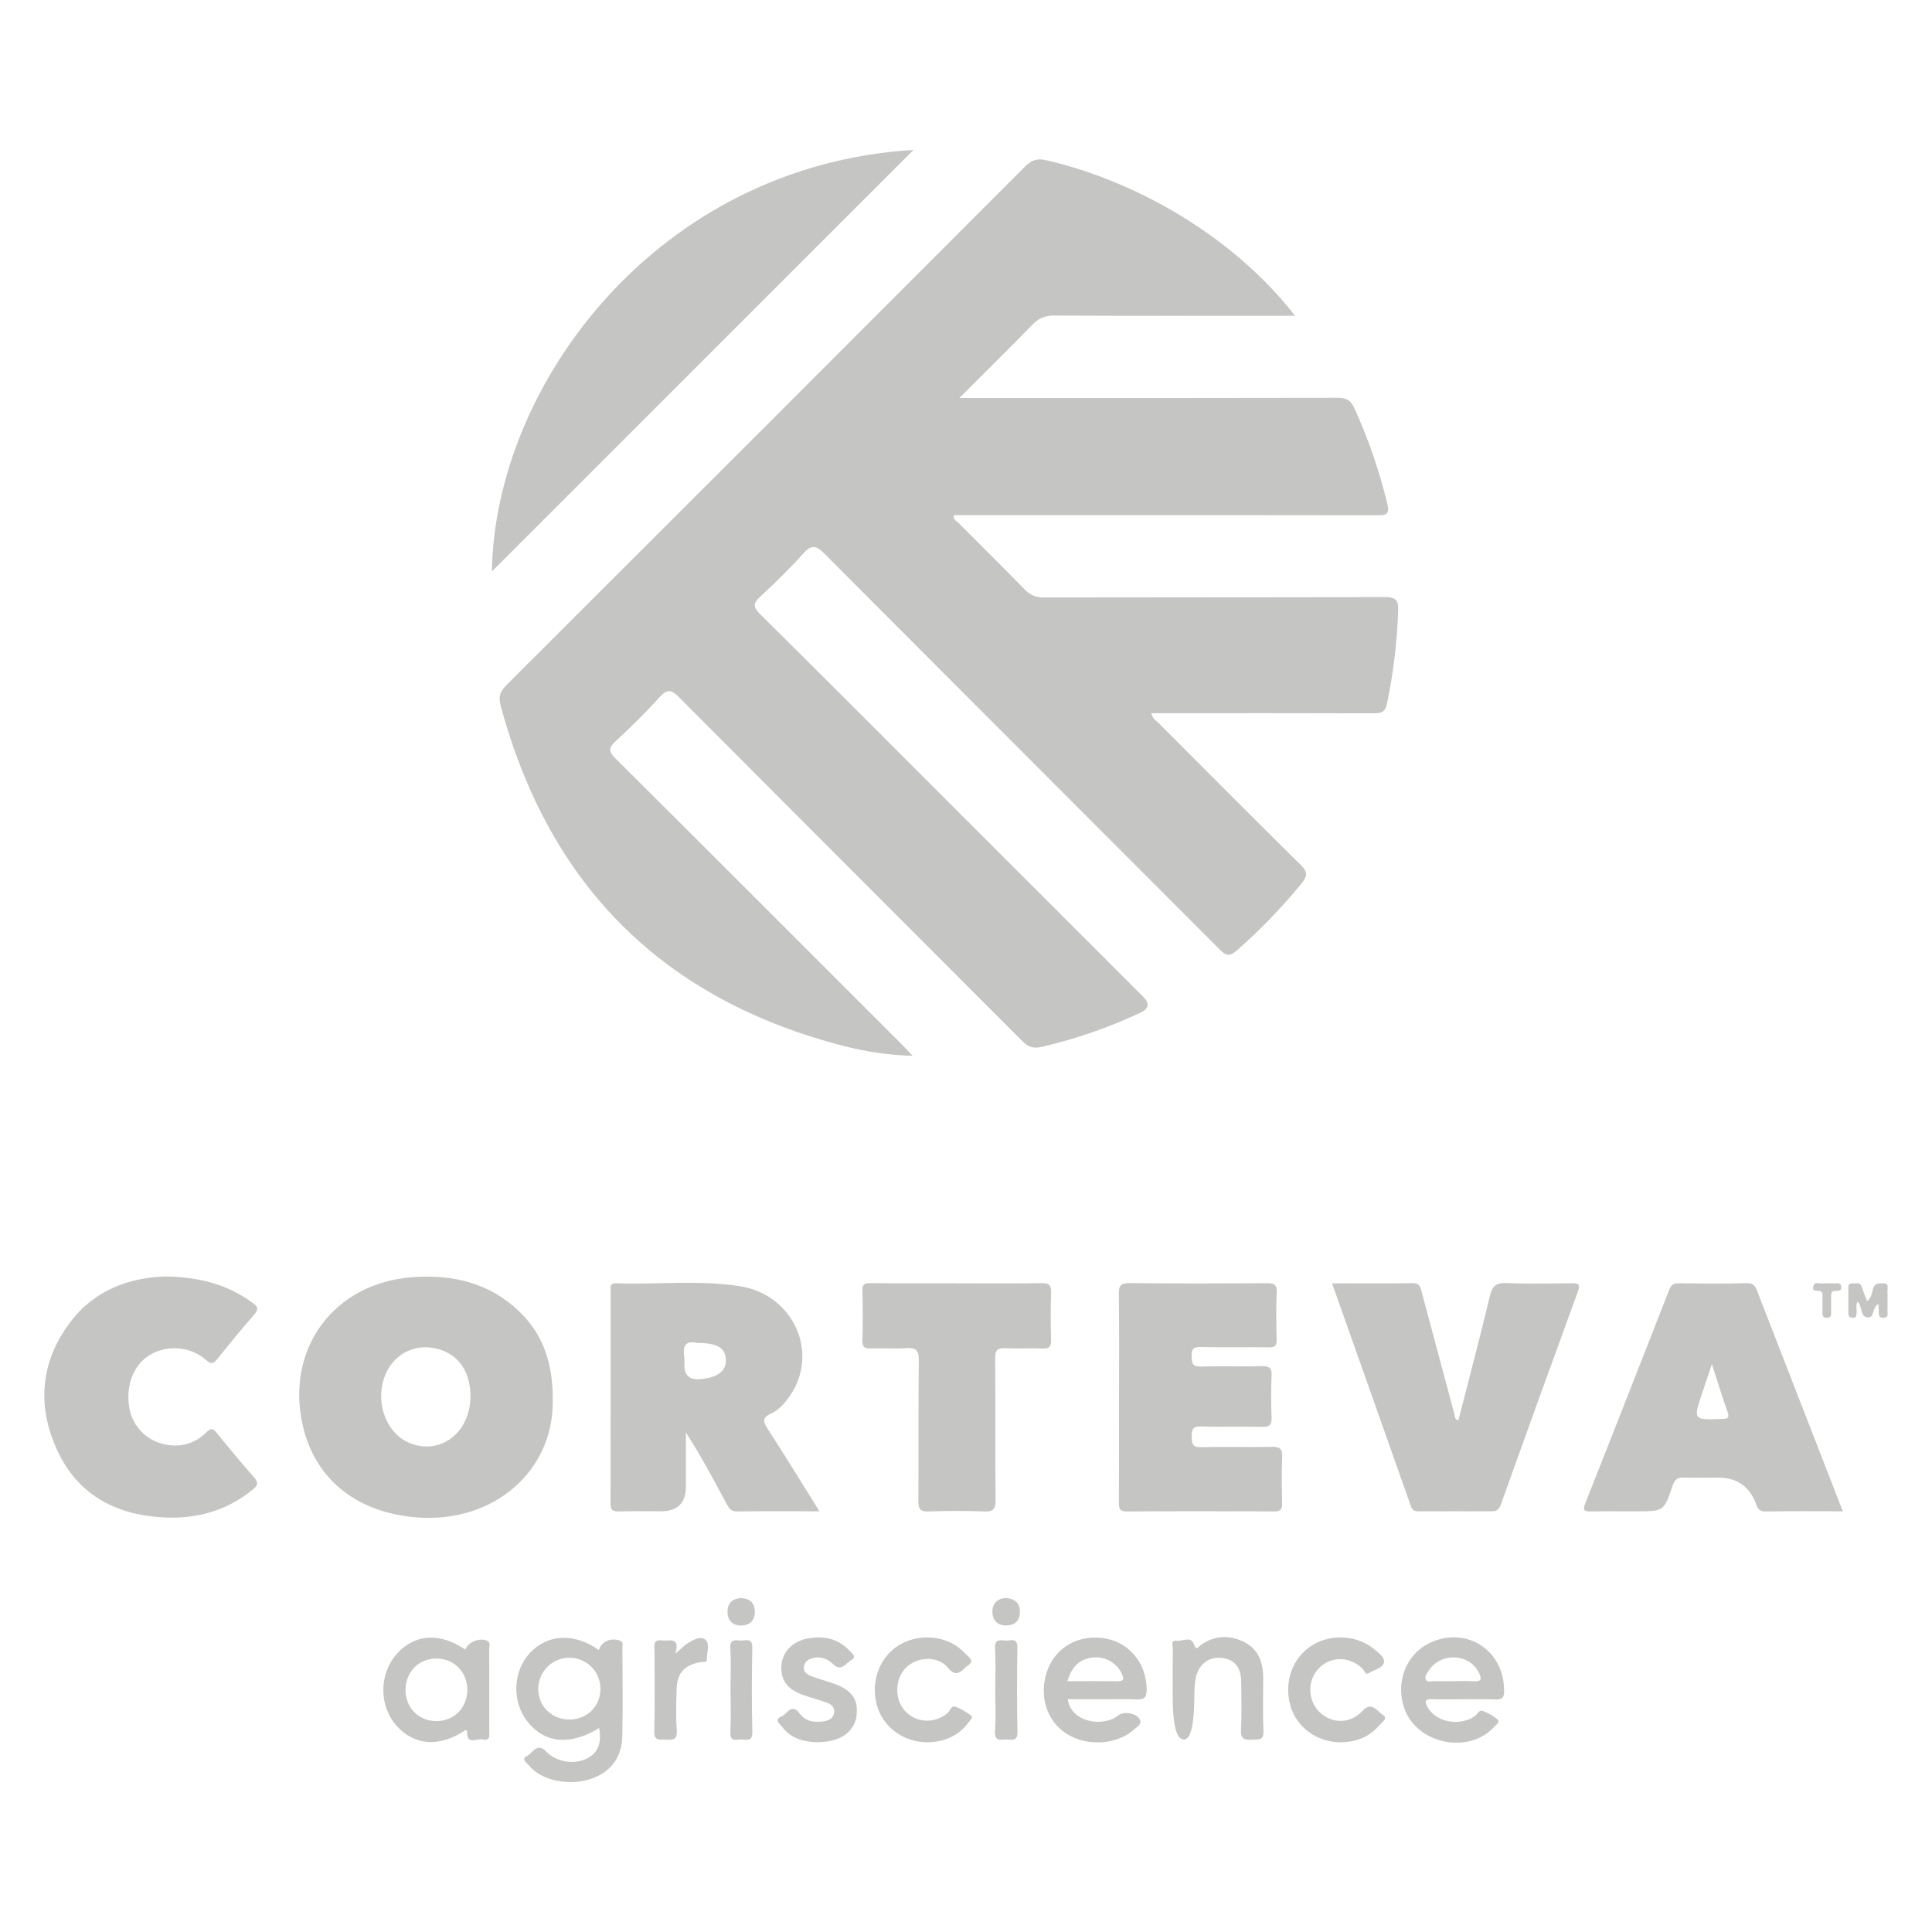
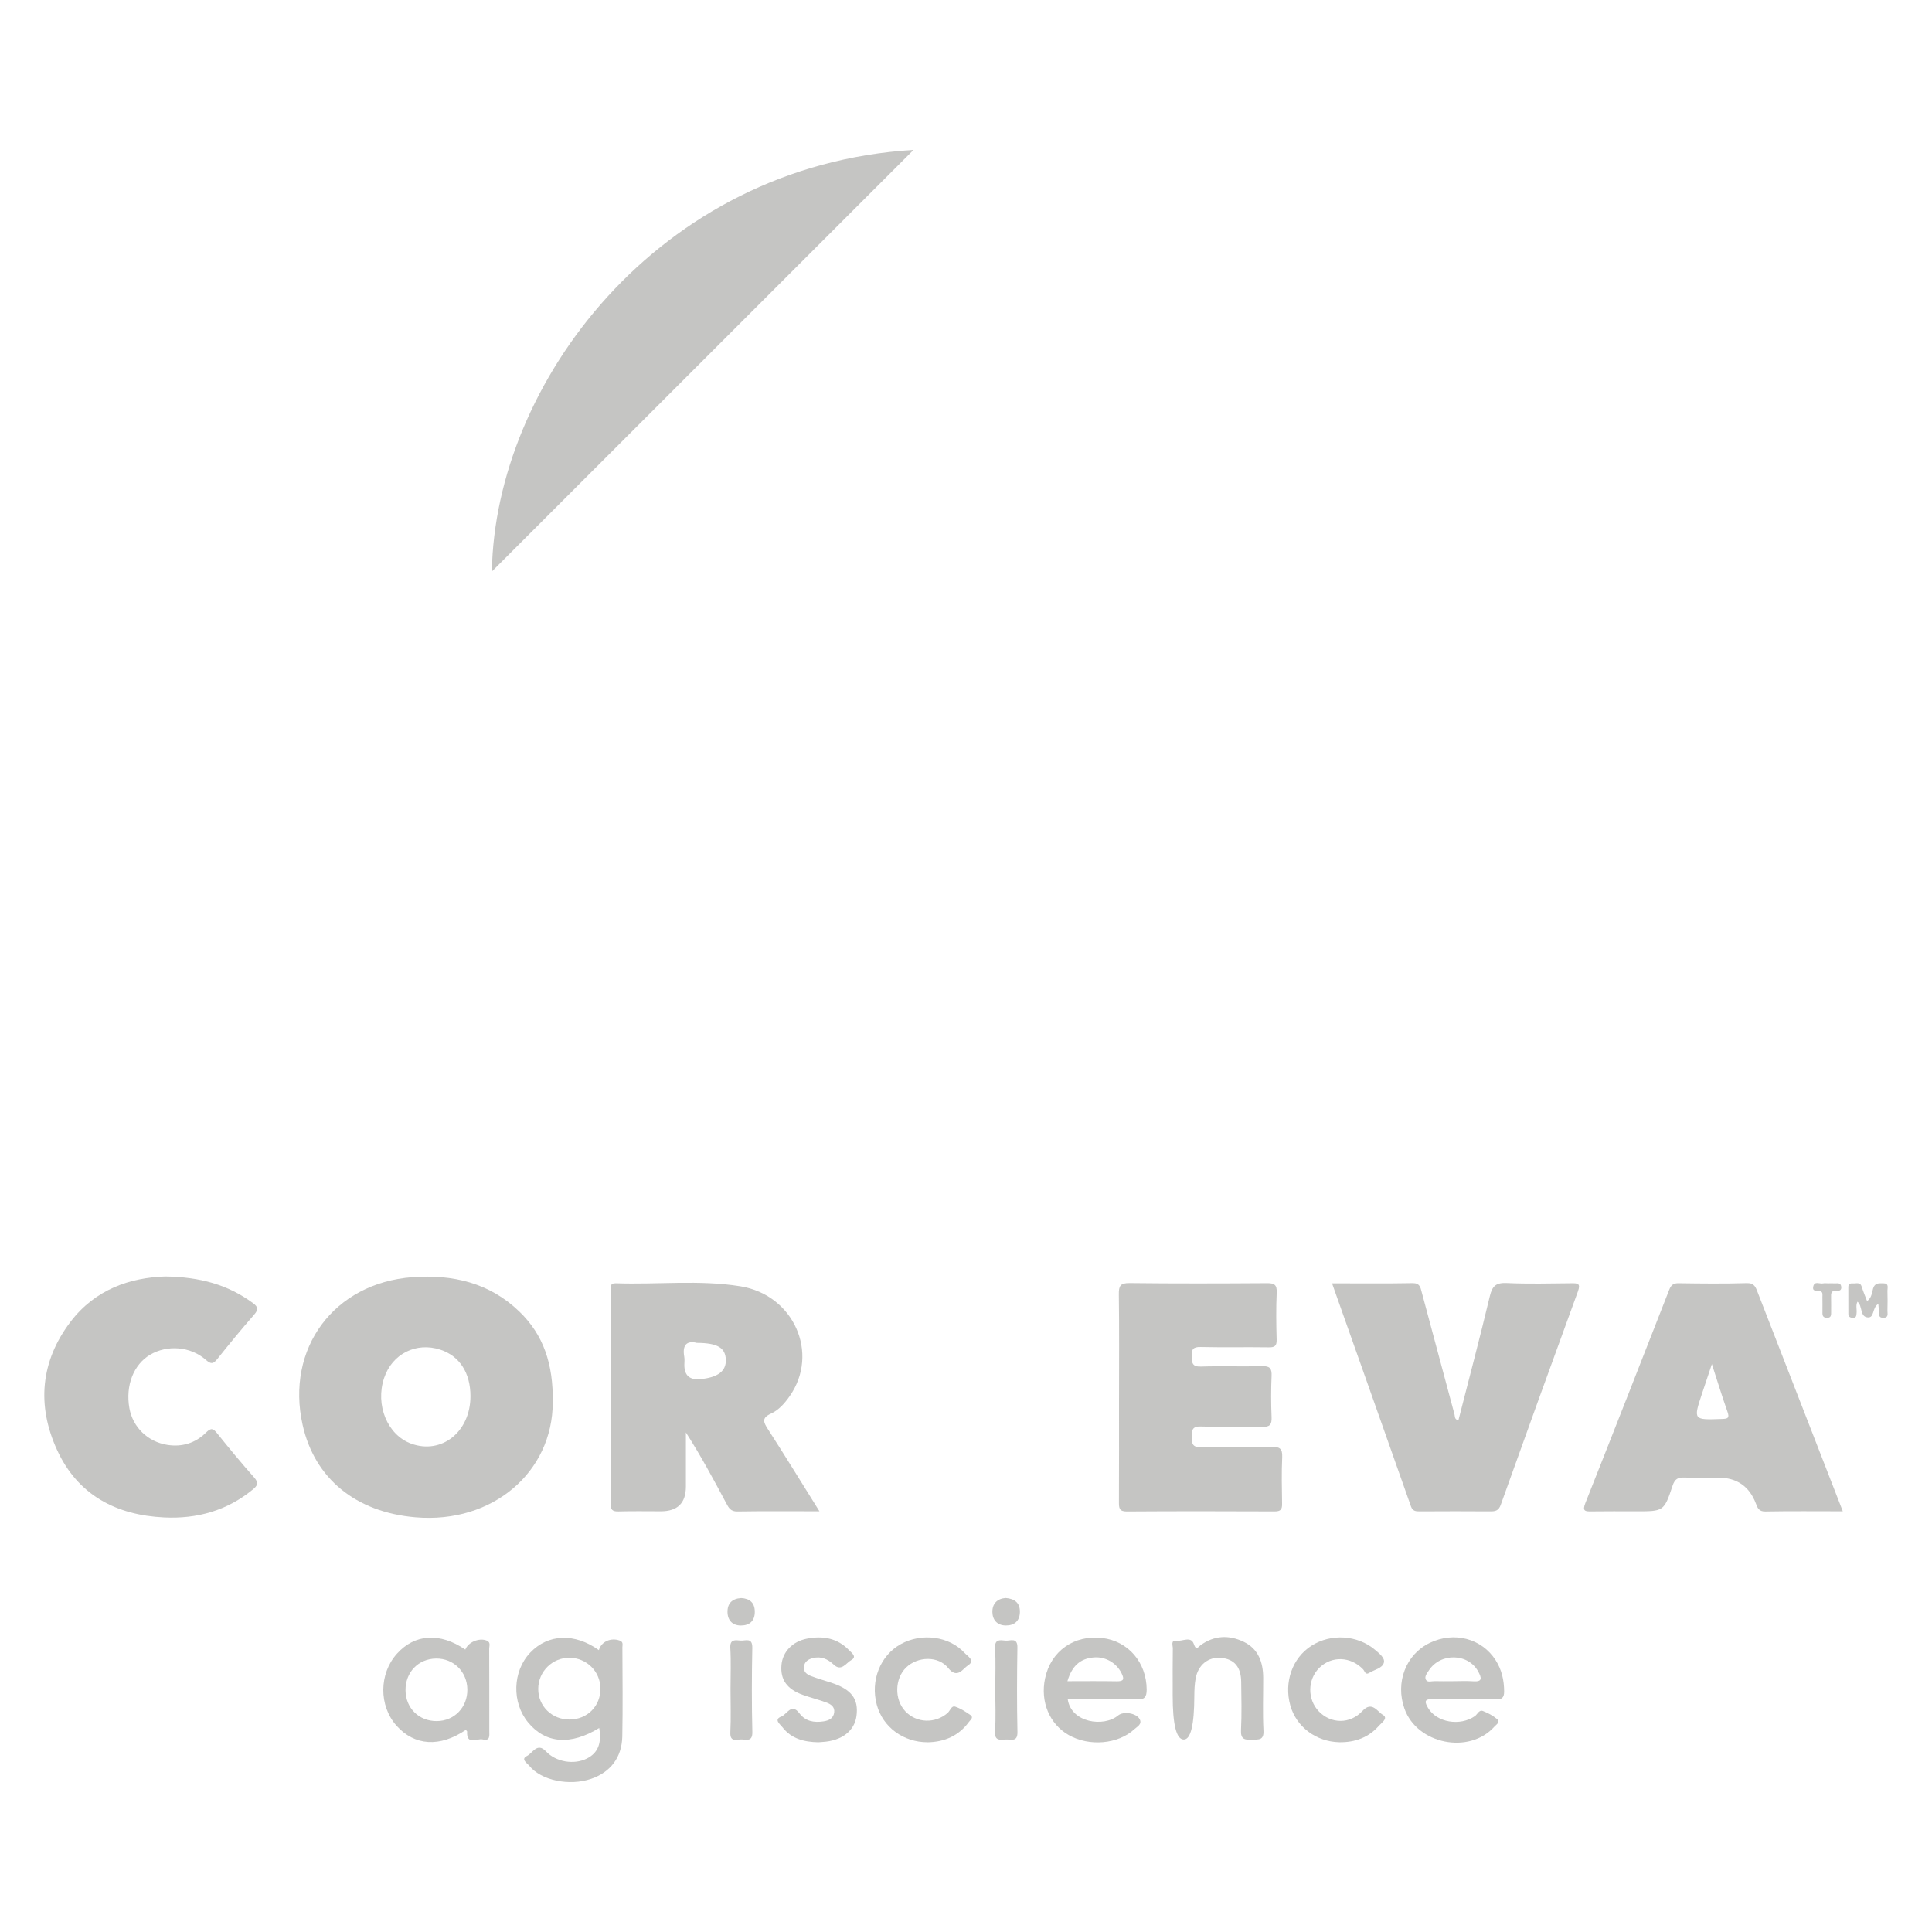
<svg xmlns="http://www.w3.org/2000/svg" id="Camada_1" data-name="Camada 1" viewBox="0 0 1000 1000">
  <defs>
    <style>      .cls-1 {        fill: #c5c5c3;        stroke-width: 0px;      }    </style>
  </defs>
-   <path class="cls-1" d="M670.33,163.44h-6.87c-39.33,0-78.66.08-117.98-.11-4.67-.02-7.88,1.42-11.07,4.69-12.11,12.42-24.48,24.59-37.86,37.98h7.88c62.64,0,125.28.05,187.92-.1,4.43-.01,6.74,1.13,8.67,5.37,7.23,15.9,12.84,32.27,17,49.24,1.43,5.81-.43,6.2-5.32,6.19-70.75-.12-141.5-.09-212.25-.09-2.22,0-4.45,0-6.66,0-.7,2.32,1.24,2.95,2.23,3.95,11.41,11.52,22.99,22.88,34.3,34.5,2.91,2.99,5.85,4.21,10.06,4.2,58.79-.13,117.58,0,176.36-.22,5.62-.02,7.15,1.49,6.96,7.04-.56,16.24-2.48,32.25-5.8,48.15-.88,4.19-2.74,4.99-6.55,4.98-36.49-.12-72.98-.07-109.47-.07-1.94,0-3.88,0-5.99,0,.54,2.79,2.47,3.78,3.83,5.14,24.48,24.54,48.93,49.11,73.59,73.46,3.53,3.48,3.52,5.68.48,9.4-10.29,12.58-21.51,24.2-33.73,34.92-3.56,3.12-5.47,2.67-8.67-.53-68.13-68.32-136.43-136.47-204.52-204.83-4.27-4.29-6.72-5.14-11.1-.21-6.99,7.86-14.6,15.21-22.32,22.38-3.63,3.38-3.77,5.28-.1,8.91,32.41,32.08,64.6,64.39,96.86,96.64,33.83,33.82,67.66,67.64,101.49,101.47q5.15,5.15-1.15,8.14c-16.52,7.8-33.67,13.71-51.5,17.85-4.46,1.03-6.97-.08-9.98-3.1-59.12-59.27-118.38-118.4-177.44-177.73-4-4.02-6.16-4.73-10.26-.17-7.17,7.98-14.87,15.52-22.76,22.8-3.77,3.48-3.57,5.36,0,8.93,49.58,49.32,98.99,98.8,148.44,148.25,1.53,1.53,2.98,3.13,5.36,5.64-12.66-.43-23.97-2.11-35.01-4.93-94-23.98-153.26-83.1-178.36-176.69-1.23-4.57.1-7.3,3.28-10.47,89.53-89.34,178.98-178.77,268.33-268.29,3.42-3.43,6.34-4.26,11.12-3.15,49.67,11.57,98.73,41.92,128.52,80.46Z" />
  <path class="cls-1" d="M254.59,295.8c1.57-96.79,85.59-210.12,218.25-218.21-72.54,72.52-145.86,145.83-218.25,218.21Z" />
  <path class="cls-1" d="M286.1,725.91c-.03,35.76-30.87,62.9-71.08,59.44-30.88-2.65-52.16-20.07-58.37-47.76-8.88-39.61,16.19-73.52,56.82-76.52,20.79-1.53,39.93,2.88,55.41,17.87,12.33,11.94,17.54,26.85,17.23,46.97ZM243.51,722.69c0-12.12-5.65-20.85-15.59-24.1-12.51-4.09-24.91,2.15-29.09,14.63-4.7,14.01,1.71,29.55,14.02,34.02,15.79,5.73,30.66-6.18,30.66-24.55Z" />
  <path class="cls-1" d="M424.15,782.24c-15.05,0-28.8-.13-42.54.09-3.45.06-4.46-1.94-5.72-4.3-6.53-12.25-13.1-24.48-20.87-36.59v27.99q0,12.81-12.96,12.81c-7.3,0-14.6-.14-21.89.07-3.16.09-4.16-.84-4.16-4.06.1-36.68.06-73.35.07-110.03,0-1.96-.56-4.11,2.81-3.99,21.44.75,43.01-1.87,64.32,1.56,27.7,4.46,41.05,34.72,25.51,56.88-2.6,3.71-5.63,7.17-9.68,9.02-4.85,2.22-3.93,4.38-1.59,8,8.84,13.72,17.38,27.64,26.7,42.56ZM360.72,695.08c-5.09-1.3-7.69.94-6.54,7.23.25,1.36.04,2.81.04,4.21q0,8.13,8.31,7.32c9.07-.88,13.37-4.16,13.16-10.06-.22-6.14-4.25-8.65-14.96-8.71Z" />
  <path class="cls-1" d="M953.82,782.24c-13.83,0-26.97-.15-40.1.1-3.36.06-4.02-1.88-4.88-4.13q-5.11-13.39-19.46-13.39c-5.88,0-11.76.15-17.63-.06-3.31-.12-4.89.81-6.03,4.25-4.44,13.3-4.62,13.24-18.84,13.24-7.7,0-15.41-.08-23.11.04-3.28.05-4.86-.1-3.22-4.24,14.61-36.78,29.03-73.64,43.45-110.5.91-2.34,2.11-3.4,4.85-3.35,11.75.18,23.52.31,35.27-.05,3.98-.12,4.64,2.18,5.67,4.83,12.65,32.55,25.32,65.1,37.98,97.66,1.96,5.04,3.92,10.09,6.07,15.62ZM886.07,706.06c-2.05,6.12-3.59,10.7-5.11,15.28-4.54,13.72-4.54,13.64,10.38,13.11,2.94-.1,3.95-.45,2.82-3.66-2.74-7.78-5.16-15.68-8.09-24.73Z" />
  <path class="cls-1" d="M689.48,664.26c14.5,0,28.07.16,41.63-.1,3.84-.07,4.11,2.2,4.79,4.74,5.63,21.08,11.29,42.15,16.96,63.22.29,1.07-.11,2.55,2.01,3.03,5.48-21.43,11.15-42.79,16.27-64.28,1.27-5.35,3.3-7.01,8.79-6.76,11.12.51,22.29.22,33.43.11,3.21-.03,4.91.03,3.38,4.2-13.46,36.77-26.76,73.59-39.95,110.46-1.07,2.99-2.71,3.42-5.38,3.4-12.16-.09-24.32-.07-36.48,0-2.16.01-3.75-.11-4.63-2.61-13.47-38.23-27.02-76.43-40.83-115.4Z" />
  <path class="cls-1" d="M579.21,723.45c0-17.83.14-35.65-.1-53.47-.06-4.29.68-5.9,5.5-5.85,23.7.28,47.41.21,71.11.05,3.79-.03,5.29.72,5.1,4.89-.36,8.09-.26,16.2-.03,24.3.09,3.23-.93,4.06-4.07,4.01-11.75-.18-23.5.1-35.25-.17-3.88-.09-4.75,1.14-4.66,4.79.09,3.53.36,5.48,4.8,5.33,10.52-.35,21.07.09,31.6-.21,4.1-.12,5.13,1.18,4.96,5.08-.31,7.08-.3,14.18,0,21.26.17,3.89-.84,5.21-4.95,5.09-10.53-.31-21.07.13-31.6-.21-4.43-.15-4.8,1.77-4.78,5.33.02,3.54.35,5.52,4.81,5.4,12.15-.32,24.31.04,36.46-.19,4.04-.08,5.77.74,5.56,5.25-.37,8.09-.19,16.2-.06,24.3.04,2.81-.77,3.88-3.78,3.87-25.53-.11-51.06-.14-76.58.03-3.93.03-4.1-1.78-4.09-4.79.09-18.03.04-36.06.04-54.08Z" />
  <path class="cls-1" d="M85.52,660.71c17.97.23,32.5,4.27,45.38,13.75,2.76,2.03,2.94,3.39.63,6.03-6.53,7.47-12.83,15.14-19.02,22.89-2.07,2.59-3.18,2.92-5.95.48-7.97-7.03-20.07-7.87-28.87-2.64-8.58,5.1-12.8,15.99-10.72,27.65,1.75,9.8,9.44,17.38,19.6,19,7.69,1.22,14.61-.93,20.06-6.36,2.7-2.69,3.76-2.13,5.82.44,6.21,7.74,12.54,15.39,19.13,22.81,2.48,2.8,1.67,4.24-.75,6.23-13.36,10.94-28.85,15.24-45.8,14.44-24.98-1.17-44.83-11.69-55.47-34.89-10.58-23.05-8.64-45.9,6.99-66.43,12.71-16.69,30.76-22.83,48.97-23.4Z" />
-   <path class="cls-1" d="M495.4,664.26c14.58,0,29.17.17,43.75-.11,4.14-.08,5.03,1.28,4.9,5.09-.27,8.09-.24,16.2-.01,24.29.1,3.43-.89,4.61-4.4,4.46-6.47-.26-12.97.15-19.44-.16-3.99-.19-5.12,1.11-5.09,5.08.17,24.5-.06,49.01.21,73.5.05,4.94-1.48,6.08-6.12,5.91-9.51-.35-19.04-.34-28.55,0-4.35.15-5.34-1.24-5.31-5.41.19-24.3-.07-48.6.23-72.9.06-5.25-1.57-6.54-6.47-6.21-6.05.41-12.15-.06-18.22.16-3.29.12-4.63-.65-4.52-4.29.27-8.5.24-17.01.01-25.51-.09-3.25.93-4.04,4.08-4.01,14.99.16,29.97.07,44.96.07Z" />
  <path class="cls-1" d="M310.15,894.4c-14.81,9.09-27.73,8.1-36.77-2.83-8.59-10.38-8.11-26.52,1.06-36.17,9.27-9.75,23.01-10.26,35.54-1.3,1.22-4.42,6.23-6.61,10.77-4.96,2.03.74,1.4,2.22,1.4,3.47.04,15.39.26,30.79-.05,46.17-.22,10.9-6.18,18.53-16.11,21.93-11.25,3.86-25.85.9-32.06-6.77-1.05-1.3-4.59-3.41-1.16-5.07,2.89-1.39,5.24-7.23,9.84-2.35,5.19,5.51,14.48,7.05,21.18,3.68,5.7-2.88,7.72-7.89,6.36-15.81ZM294.86,890.03c9.22-.08,16.07-7.05,15.93-16.21-.13-8.71-7.17-15.67-15.95-15.77-8.91-.1-16.22,7.13-16.25,16.09-.04,8.98,7.12,15.97,16.27,15.89Z" />
  <path class="cls-1" d="M757.26,879.53c-5.26,0-10.53.16-15.78-.05-4.62-.19-3.96,1.75-2.29,4.58,4.43,7.49,16.46,9.55,24.17,4.23,1.38-.95,2.18-3.47,4.24-2.66,2.6,1.02,5.2,2.39,7.31,4.19,1.8,1.54-.43,2.79-1.37,3.84-12.96,14.58-40.04,9.18-46.6-9.27-4.82-13.57.76-28.09,13.07-34.02,12.64-6.09,26.94-2.35,34.16,8.99,3.12,4.91,4.35,10.32,4.37,16.13.01,3.16-1.14,4.23-4.3,4.11-5.66-.22-11.33-.06-16.99-.06ZM751.69,870.18c3.63,0,7.27-.2,10.88.05,4.94.35,4.25-1.88,2.62-4.93-5.15-9.64-19.62-10.01-25.67-.61-.96,1.49-2.43,3.21-1.4,4.86.87,1.4,2.96.55,4.5.6,3.02.1,6.04.03,9.07.03Z" />
  <path class="cls-1" d="M241.09,895.41c-13.39,9.09-26.52,8.28-35.86-2.2-9.19-10.32-9.1-26.85.21-37.23,9.25-10.32,22.35-11.11,35.41-2.15,1.44-3.88,7.22-6.26,11.07-4.67,2.2.91,1.29,2.74,1.29,4.15.07,14.19.04,28.37.05,42.56,0,2.39.59,5.43-3.39,4.46-2.93-.71-8.46,3.24-8.09-4.1.01-.26-.45-.54-.7-.81ZM225.68,858.46c-9.15.12-15.86,7.1-15.78,16.42.08,9.25,6.93,16.01,16.18,15.96,9.06-.04,15.92-7.13,15.82-16.36-.1-9.19-7.13-16.14-16.21-16.02Z" />
  <path class="cls-1" d="M552.65,879.53c1.8,12.23,18.67,14.57,26.1,8.38,2.75-2.29,9.38-1.23,11.1,1.86,1.5,2.7-1.28,3.93-2.71,5.26-8.4,7.82-23.46,9.07-34.04,3-9.91-5.68-14.71-17.23-12.18-29.28,2.96-14.11,14.94-22.62,29.5-20.94,13.58,1.56,23.02,12.7,23.1,26.71.02,4.04-1.27,5.3-5.23,5.09-5.86-.3-11.74-.08-17.62-.08-5.87,0-11.74,0-18.01,0ZM552.49,870.18c8.84,0,17.14-.11,25.44.05,3.71.07,4.13-1.05,2.57-4.19-2.62-5.29-8.29-8.67-14.37-8.16-6.96.59-11.26,4.33-13.64,12.3Z" />
  <path class="cls-1" d="M606.99,874.52c0-7.09-.07-14.19.06-21.28.03-1.48-1.22-4.4,1.87-3.99,3.07.4,7.55-2.55,8.99,1.66,1.25,3.66,2.04,1.71,3.41.71,7.08-5.17,14.76-5.5,22.37-1.85,7.61,3.64,10.11,10.61,10.14,18.63.03,9.12-.33,18.25.14,27.35.27,5.27-2.66,4.54-5.96,4.71-3.79.2-5.92-.21-5.67-5,.43-8.29.19-16.61.1-24.92-.09-7.73-3.56-11.79-10.39-12.43-6.56-.62-11.88,3.56-13.19,10.66-.54,2.96-.67,6.03-.68,9.05q-.06,22.54-5.45,22.56-5.75.02-5.75-22.83v-3.04Z" />
  <path class="cls-1" d="M480.14,901.79c-12.54.03-23.19-7.82-26.32-19.4-3.38-12.51,1.77-25.5,12.45-31.41,10.76-5.96,25.04-4.11,32.98,4.56,1.53,1.67,5.75,3.96,1.79,6.45-2.66,1.68-5.48,7.29-10.27,1.36-5.17-6.4-15.79-6.04-21.78-.22-5.92,5.75-6.13,16.51-.43,22.6,5.8,6.19,15.48,6.52,21.93.89,1.31-1.14,1.95-3.92,3.91-3.27,2.82.93,5.44,2.64,7.91,4.37,1.8,1.26-.02,2.48-.73,3.46-5.28,7.25-12.61,10.45-21.43,10.63Z" />
  <path class="cls-1" d="M423.57,901.8c-7.47-.14-14.01-1.86-18.58-7.8-1.17-1.52-4.68-3.99-.53-5.54,2.81-1.05,5.15-7.21,9.3-1.68,3.16,4.21,7.58,4.94,12.48,4.2,2.84-.43,5.14-1.56,5.54-4.65.38-3-1.91-4.34-4.21-5.18-3.97-1.45-8.1-2.48-12.08-3.91-8.14-2.92-11.61-7.84-11.02-15.3.55-6.89,5.64-12.32,13.24-13.79,8.19-1.59,15.74-.3,21.74,5.98,1.24,1.3,4.34,3.39,1.17,5.12-2.63,1.43-5.1,6.14-9.05,2.4-3.19-3.02-6.66-4.53-10.97-3.39-2.23.59-4.15,1.77-4.48,4.35-.36,2.75,1.54,4.1,3.67,4.91,3.38,1.29,6.88,2.28,10.33,3.4,10.6,3.47,14.37,8.41,13.19,17.28-1.04,7.79-7.7,12.87-17.63,13.44-.81.05-1.61.12-2.09.16Z" />
  <path class="cls-1" d="M693.22,901.78c-12.02-.28-22.24-7.95-25.35-19.02-3.39-12.08,1.05-24.62,10.97-30.95,10.06-6.42,23.81-5.55,32.83,2.1,2.18,1.85,5.26,4.23,4.63,6.66-.78,3-4.99,3.63-7.67,5.35-1.92,1.24-2.26-1.01-3.1-1.89-6.44-6.71-16.3-7.05-22.68-.73-6.1,6.05-6.23,16.2-.28,22.45,6.25,6.57,16.23,6.78,22.62-.16,4.93-5.35,7.74.37,10.54,1.99,3.06,1.77-.7,4.17-1.97,5.63-5.37,6.16-12.46,8.69-20.55,8.57Z" />
-   <path class="cls-1" d="M349.57,855.97c2.94-2.56,4.44-4.24,6.27-5.36,2.91-1.79,6.87-4.16,9.4-1.81,2.23,2.07.65,6.52.64,9.92,0,2.2-2.03,1.36-3.26,1.58-8.51,1.52-12.2,5.63-12.42,14.39-.18,7.06-.4,14.16.08,21.2.33,4.79-2.17,4.71-5.44,4.53-3-.17-6.36,1.22-6.2-4.39.4-13.72.11-27.46.14-41.2,0-2.82-1.11-6.48,4.07-5.75,3.54.5,9.34-2.27,6.71,6.89Z" />
  <path class="cls-1" d="M515.15,874.25c0-7.07.3-14.16-.1-21.21-.28-4.81,2.7-4.13,5.38-3.87,2.48.24,6.28-1.93,6.18,3.64-.24,14.54-.29,29.1.02,43.64.11,5.39-3.31,3.77-5.98,3.92-3.01.17-5.99.8-5.63-4.31.5-7.24.13-14.54.13-21.81Z" />
  <path class="cls-1" d="M378.12,874.21c0-7.07.31-14.15-.11-21.19-.28-4.8,2.66-4.06,5.35-3.87,2.54.18,6.14-1.75,6.03,3.76-.3,14.53-.32,29.07.02,43.6.11,4.82-2.68,4.04-5.33,3.83-2.52-.19-6.32,1.84-6.05-3.73.37-7.45.09-14.93.09-22.4Z" />
  <path class="cls-1" d="M972.23,674.9c-3.4,1.95-1.81,7.45-5.66,6.97-3.99-.5-2.41-5.85-5.13-8.11-1.01,1.81-.27,3.91-.47,5.89-.12,1.24-.09,2.48-1.85,2.45-1.36-.02-2.4-.46-2.41-2.02-.03-4.65-.01-9.29-.02-13.94,0-1.72,1.21-1.95,2.46-1.85,1.63.14,3.7-.88,4.49,1.77.74,2.45,1.78,4.81,2.76,7.4,2.43-1.73,2.46-4.35,3.12-6.53.89-2.97,2.99-2.69,5.24-2.69,3.16,0,2.13,2.31,2.18,3.89.11,3.43.09,6.87,0,10.3-.04,1.45.72,3.48-1.87,3.66-2.84.2-2.58-1.83-2.6-3.67-.01-.97-.13-1.95-.24-3.52Z" />
  <path class="cls-1" d="M383.59,827.15c4.47.23,7.09,2.42,7.09,7.13,0,4.72-2.7,7.08-7.19,7.08-4.29,0-6.81-2.58-6.93-6.81-.13-4.51,2.29-7.1,7.02-7.39Z" />
  <path class="cls-1" d="M520.51,827.12c4.75.37,7.46,2.58,7.39,7.24-.07,4.66-2.85,7.03-7.34,6.99-4.33-.04-6.82-2.83-6.9-6.9-.09-4.38,2.5-7.01,6.85-7.33Z" />
  <path class="cls-1" d="M946.09,664.26c1.21,0,2.42-.05,3.63.01,1.31.07,2.98-.49,3.29,1.63.31,2.09-1.04,2.34-2.58,2.22-2.77-.23-2.71,1.55-2.66,3.48.07,2.42,0,4.84.02,7.25,0,1.65.19,3.38-2.32,3.25-2.43-.12-2.17-1.88-2.17-3.49,0-2.42.04-4.84-.02-7.25-.03-1.12.41-2.49-1.11-3.08-1.42-.55-4.33.68-3.61-2.45.67-2.92,3.36-1.14,5.12-1.54.77-.18,1.61-.03,2.41-.03Z" />
</svg>